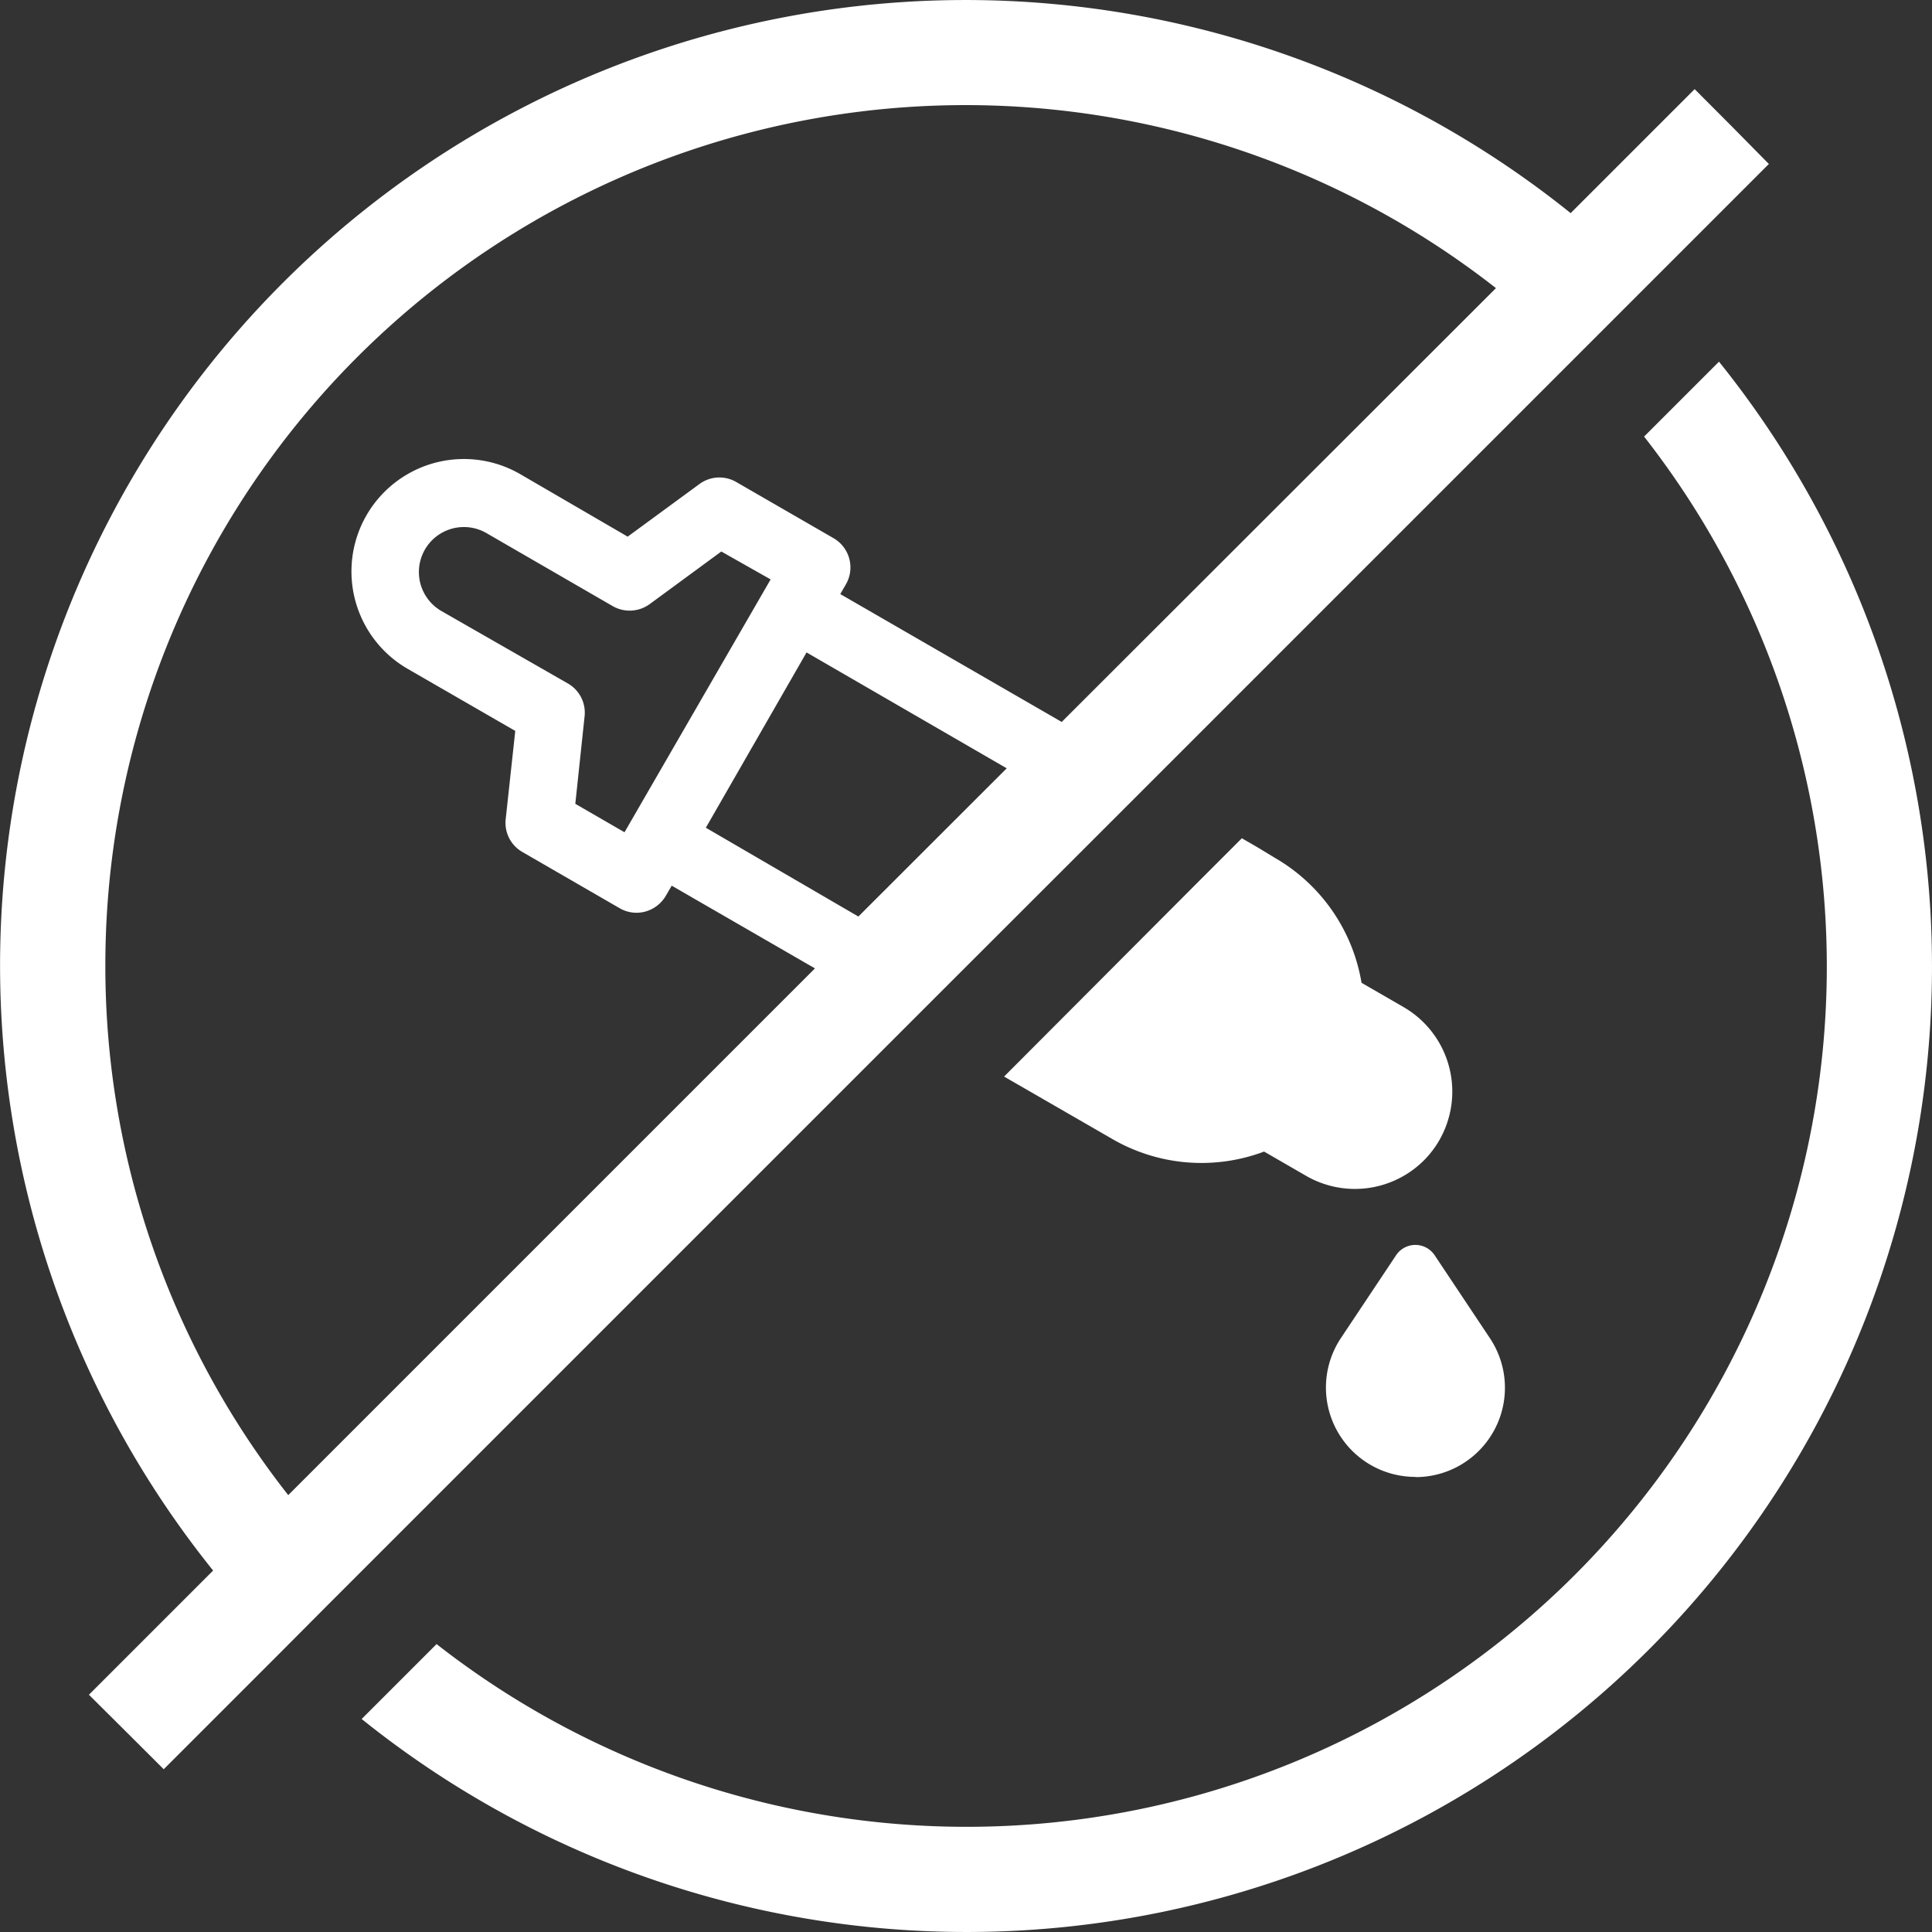
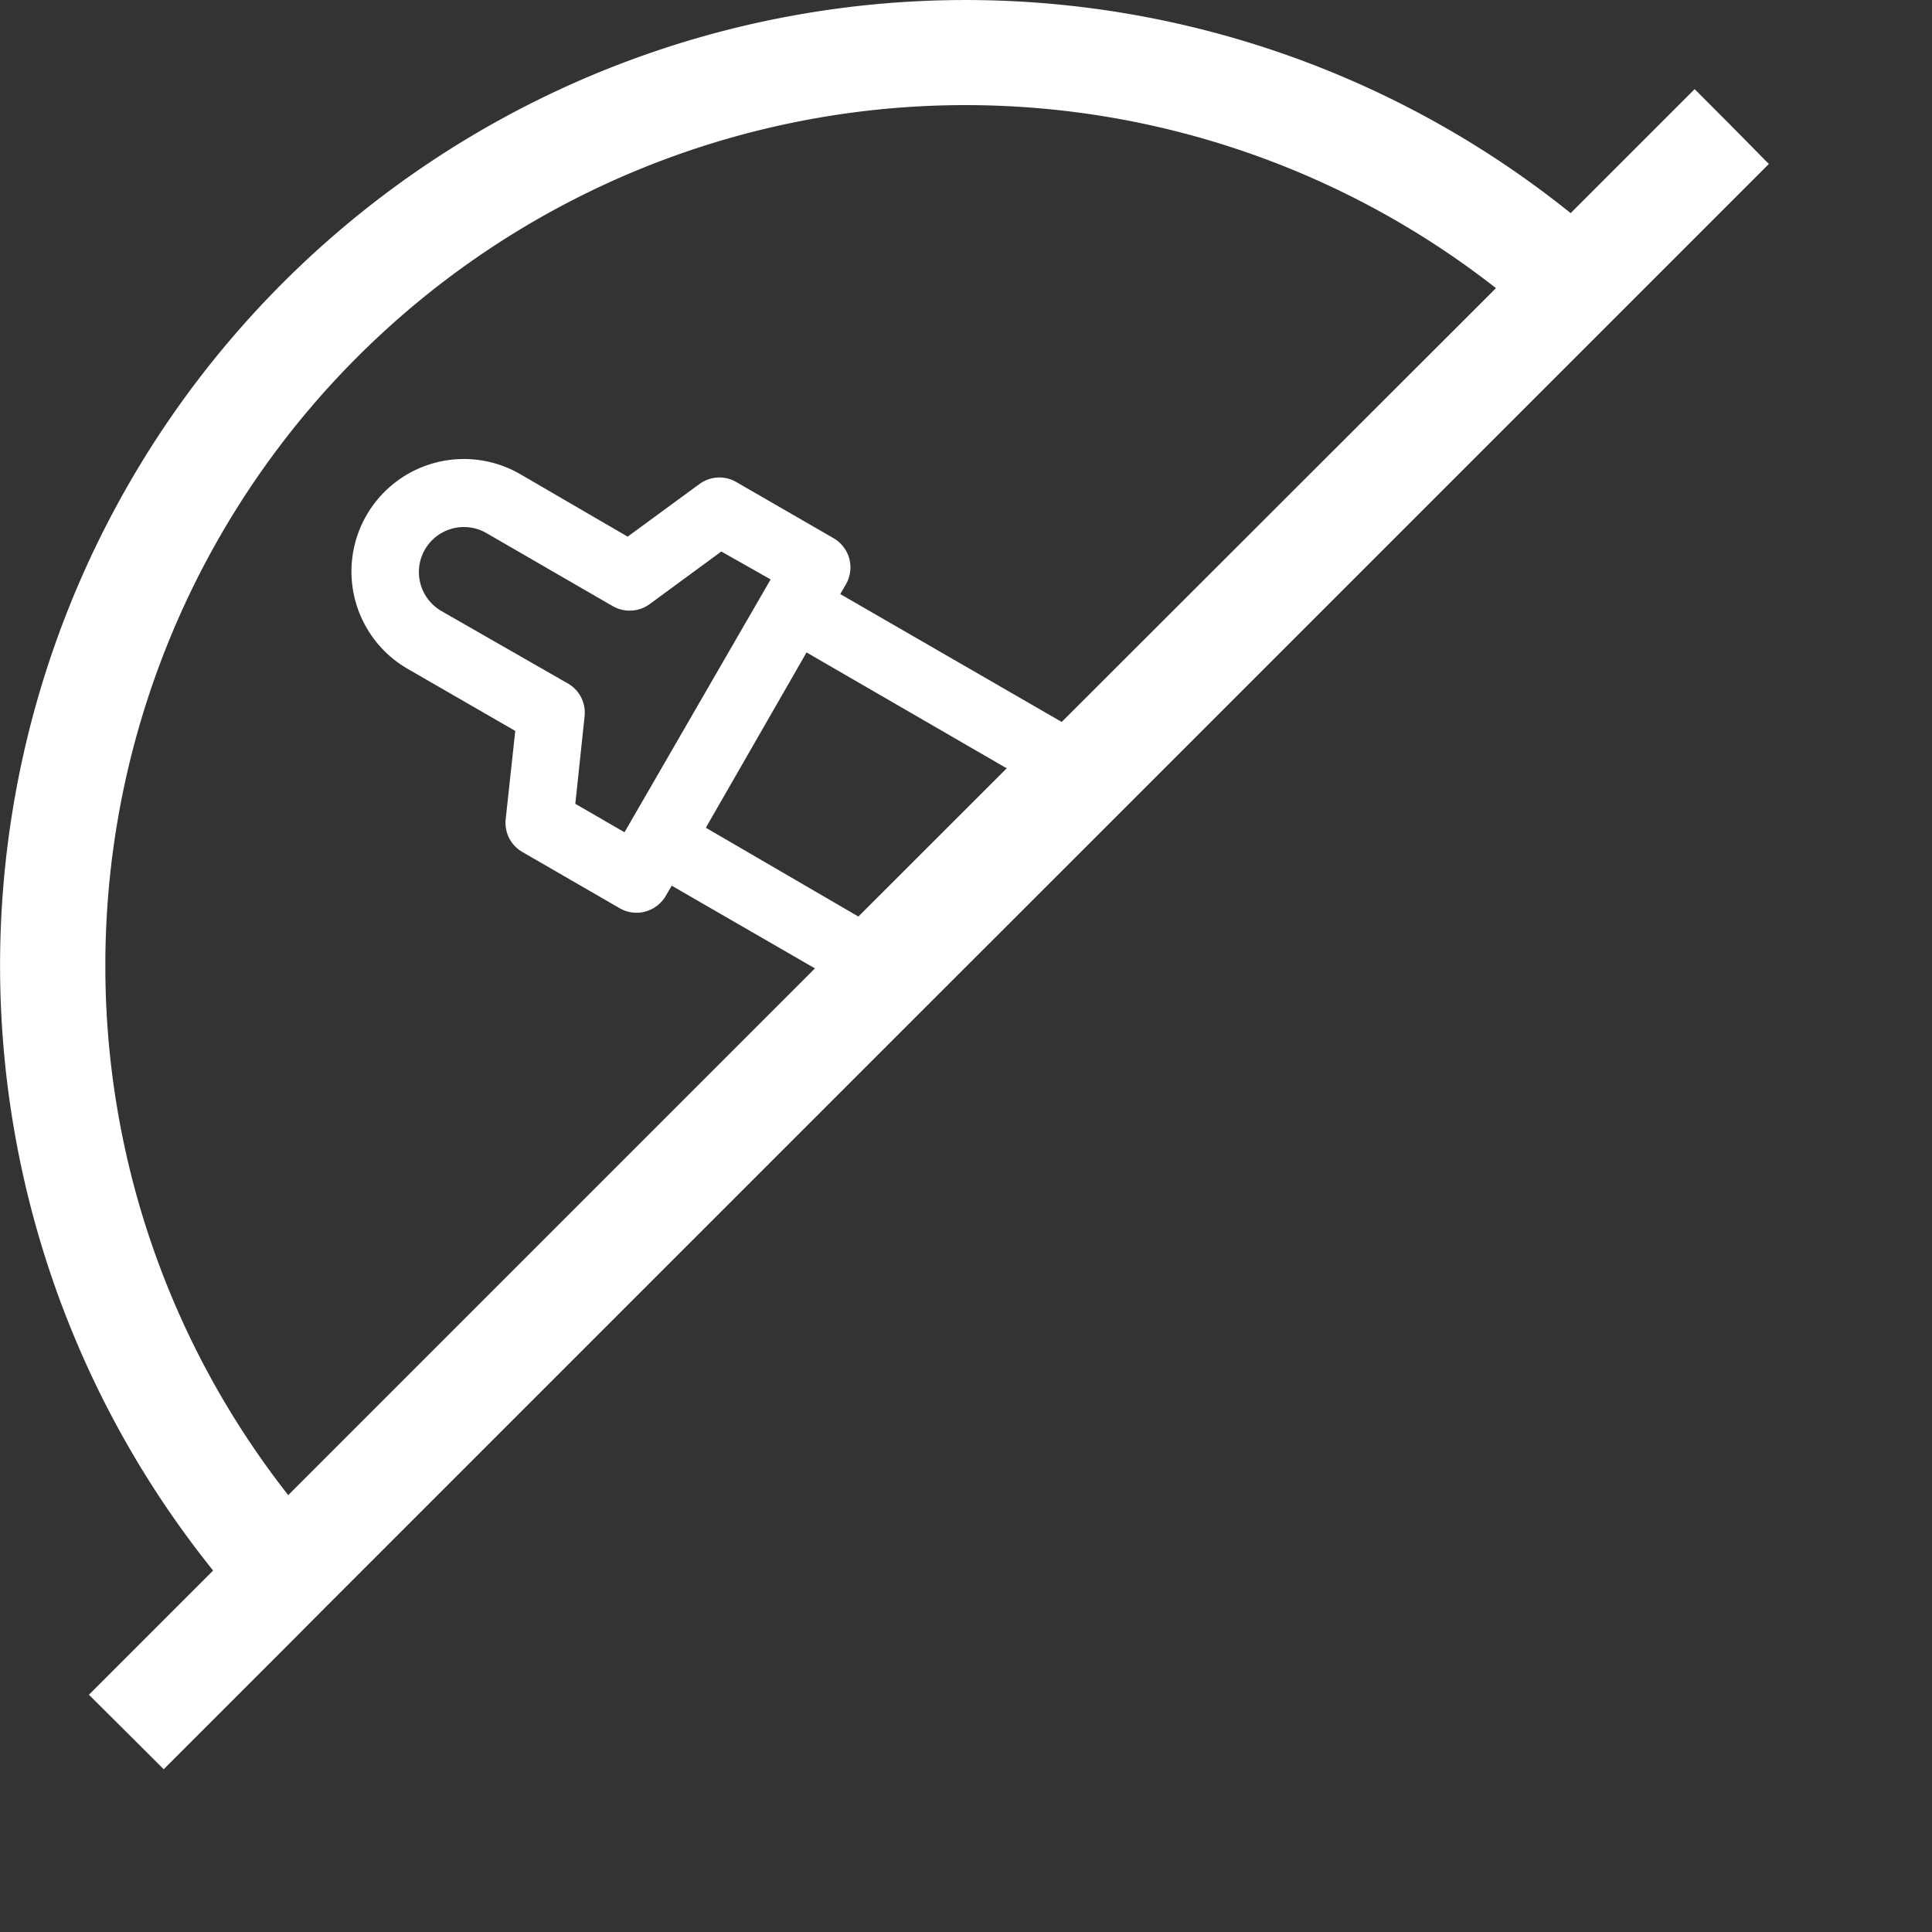
<svg xmlns="http://www.w3.org/2000/svg" viewBox="0 0 183.39 183.39">
  <rect x="0" y="0" width="183.39" height="183.39" fill="#333333" stroke="none" />
  <defs>
    <style>.cls-1{fill:#fff;}</style>
  </defs>
  <g id="Ebene_2" data-name="Ebene 2">
    <g id="Ebene_1-2" data-name="Ebene 1">
-       <path class="cls-1" d="M163.17,34.33l-7.11,7.11A81.65,81.65,0,0,1,41.44,156.06l-7.11,7.11A91.64,91.64,0,0,0,163.17,34.33Z" />
      <path class="cls-1" d="M31.16,152.3,89.68,93.78h0L103,80.47h0L149.47,34h0l.55-.55,17.91-17.91-.05,0L164.39,12l-3.53-3.54L149.09,20.23A91.65,91.65,0,0,0,20.23,149.08L8.44,160.87,12,164.41h0l3.54,3.53,0,0h0l11.38-11.38h0ZM53.91,64.88,41.9,58a4.27,4.27,0,0,1,4.27-7.4l12,6.94a3.23,3.23,0,0,0,3.49-.19l6.81-5L73.15,55l-13.87,24-4.67-2.7L55.49,68A3.19,3.19,0,0,0,53.91,64.88Zm22.65-2.95,19,11L81.48,87,67,78.57ZM10,91.69A81.65,81.65,0,0,1,142,27.35L100.78,68.53l-.5-.29L79.76,56.39l.54-.93a3.21,3.21,0,0,0-1.17-4.37l-9.25-5.34a3.19,3.19,0,0,0-3.48.19l-6.82,5L49.37,45A10.67,10.67,0,0,0,38.7,63.49l10.21,5.89L48,77.77a3.19,3.19,0,0,0,1.58,3.1l9.24,5.34a3.17,3.17,0,0,0,2.43.32A3.26,3.26,0,0,0,63.22,85l.54-.93,13.09,7.56.51.29-50,50A81.24,81.24,0,0,1,10,91.69Z" />
-       <path class="cls-1" d="M134.35,140.21A8.48,8.48,0,0,0,141.41,127l-5.23-7.85a2.2,2.2,0,0,0-3.66,0L127.29,127a8.48,8.48,0,0,0,7.06,13.19Z" />
-       <path class="cls-1" d="M123.8,111.51l.19.11a9.26,9.26,0,0,0,9.43-.11,9.13,9.13,0,0,0,3.2-3.27,9.27,9.27,0,0,0-3.38-12.64l-4-2.31A16.91,16.91,0,0,0,121,81.42l-1.65-1-1.47-.85-.85.85-3.66,3.66L95.31,102.19l10.28,5.93a16.88,16.88,0,0,0,14.4,1.19Z" />
    </g>
  </g>
</svg>